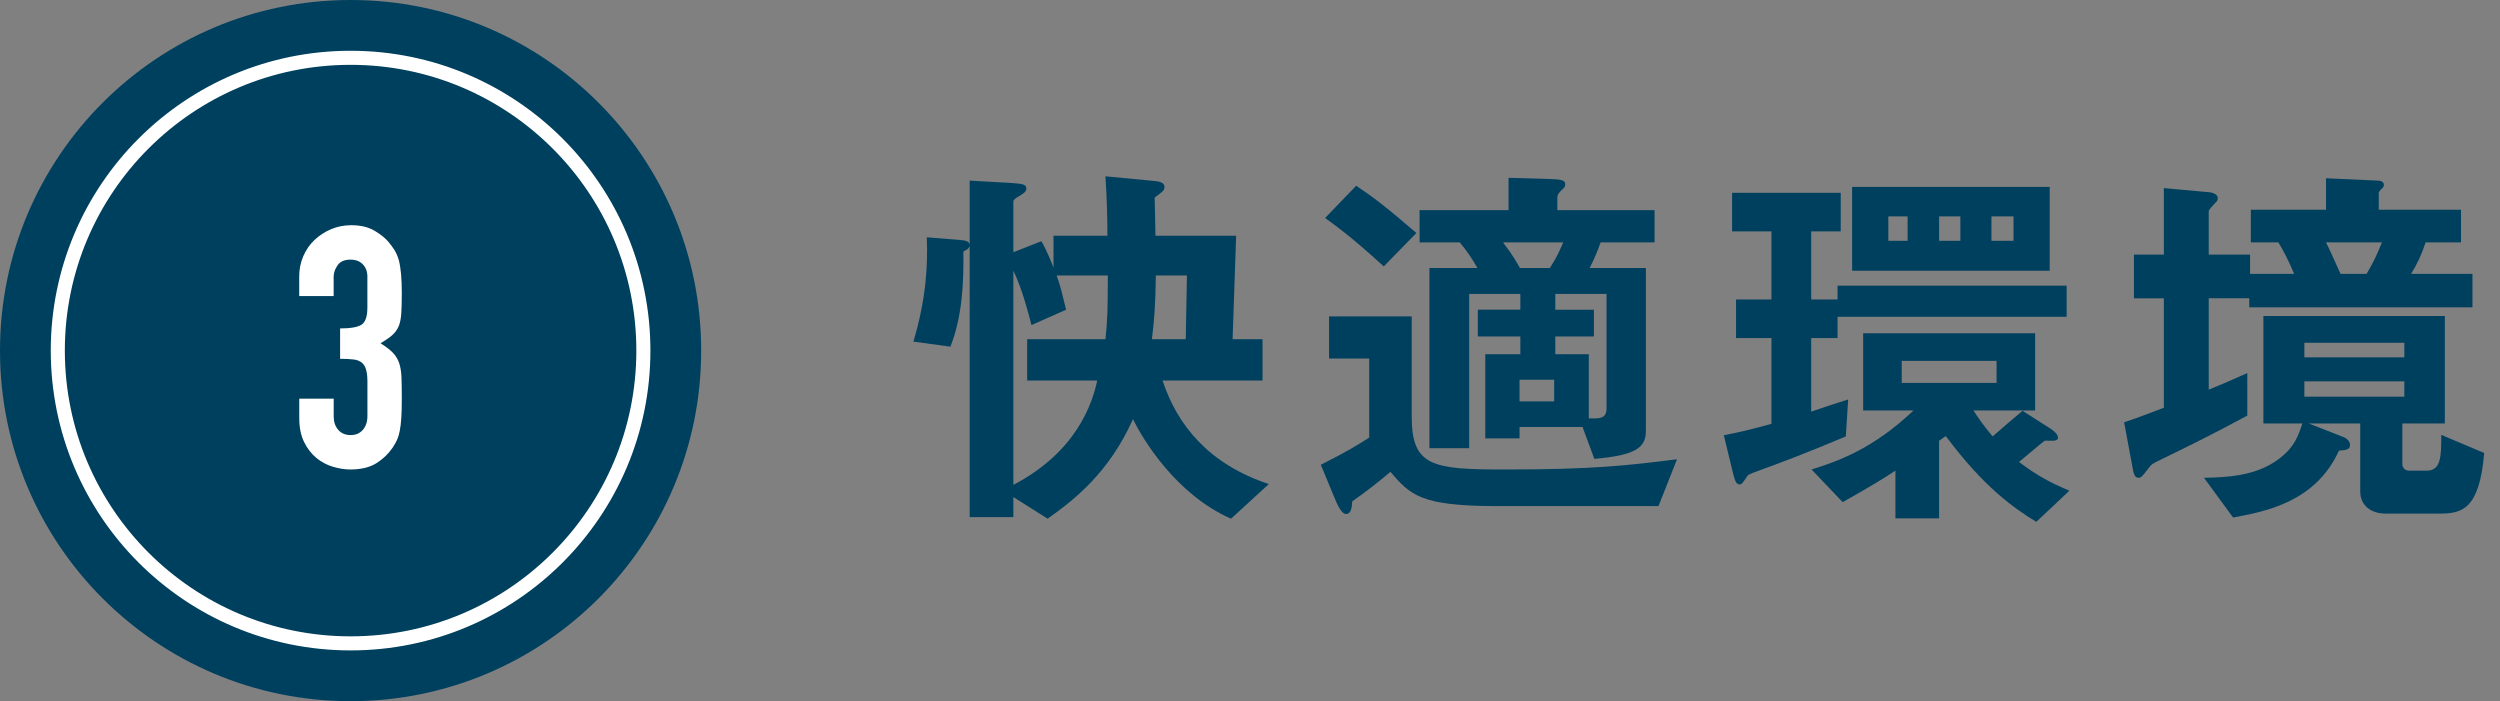
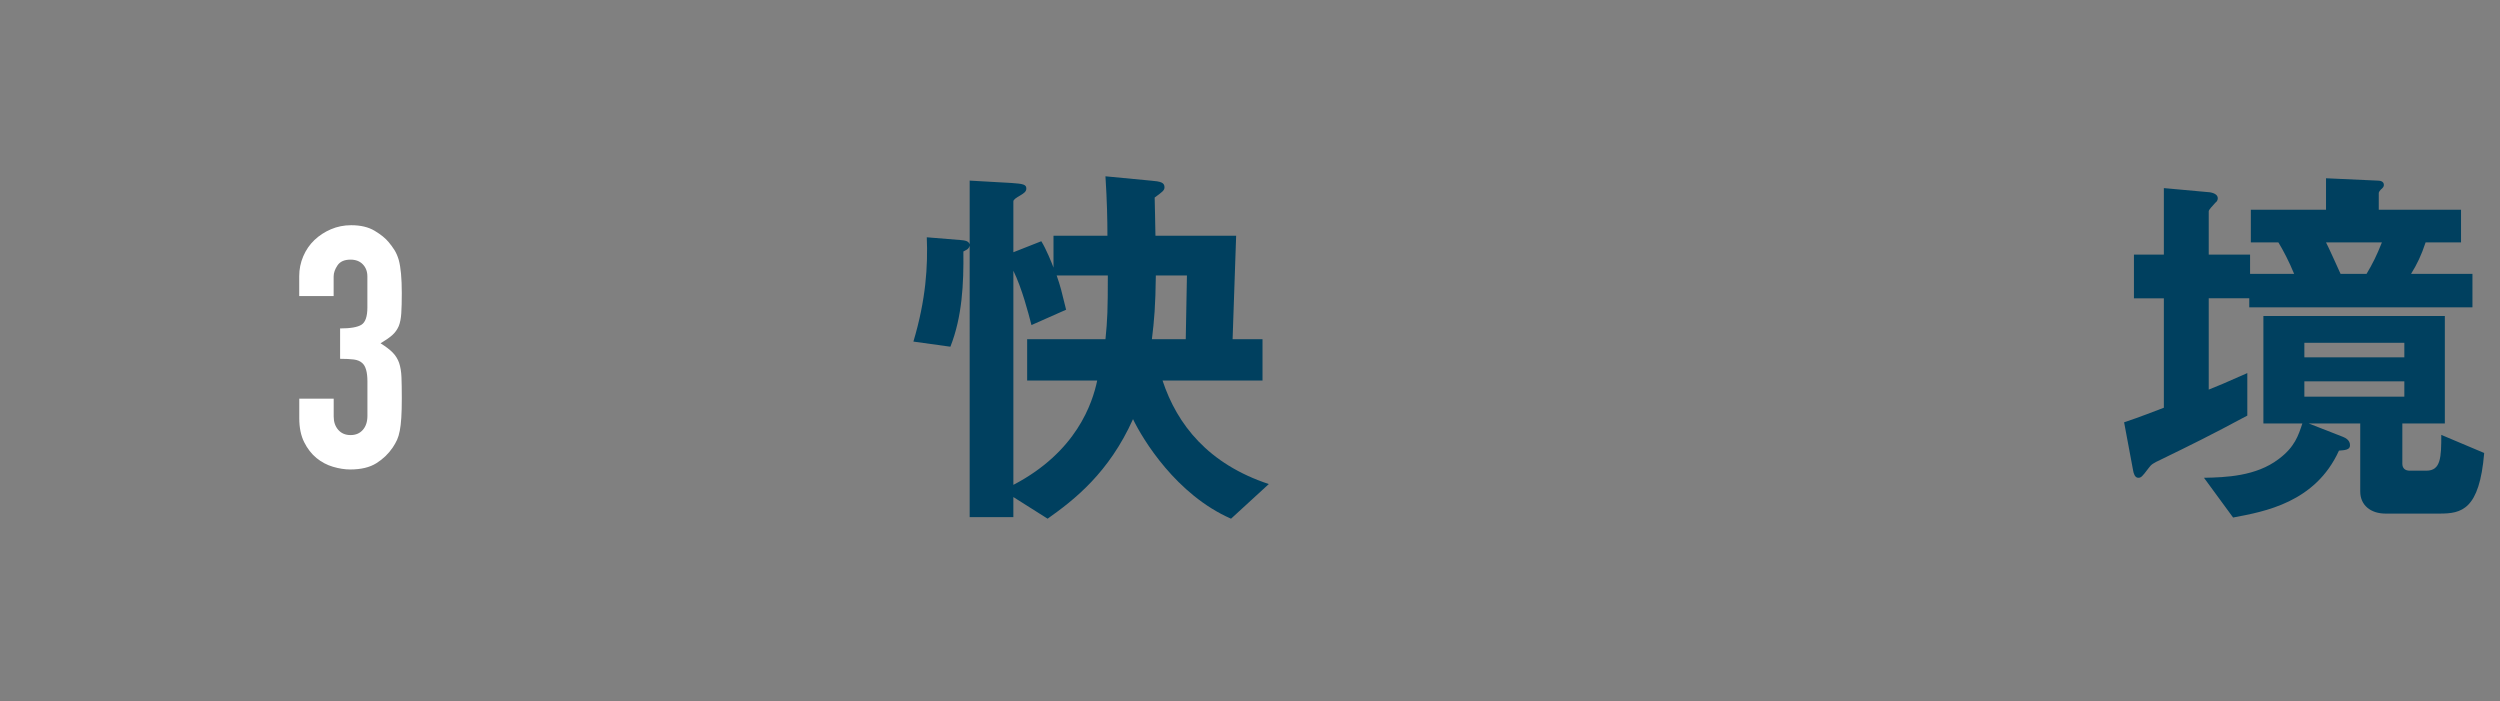
<svg xmlns="http://www.w3.org/2000/svg" id="_レイヤー_2" viewBox="0 0 158.562 44.472">
  <rect x="0" y="0" width="158.562" height="44.472" fill="#808080" stroke="none" />
  <defs>
    <style>.cls-1{fill:none;stroke:#fff;stroke-miterlimit:10;stroke-width:.892px;}.cls-2{fill:#fff;}.cls-3{fill:#00405f;}</style>
  </defs>
  <g id="_レイヤー_6">
    <path class="cls-3" d="M78.077,32.898c-3.47-1.522-5.592-5.018-6.216-6.315-1.522,3.395-3.719,5.117-5.417,6.315l-2.172-1.373v1.273h-2.771V15.574c-.05.25-.274.299-.399.375.025,2.047-.075,4.144-.824,6.041l-2.346-.325c.799-2.671.923-4.793.849-6.615l2.146.175c.275.025.5.05.574.274v-4.044l2.646.15c.749.05.948.1.948.35,0,.199-.149.299-.399.449-.25.149-.424.25-.424.375v3.22l1.772-.699c.3.475.674,1.398.774,1.673v-2.022h3.42c0-.998-.025-2.196-.125-3.769l2.871.274c.649.05.874.125.874.424,0,.2-.15.3-.624.649,0,.175.05,1.997.05,2.421h5.118l-.225,6.565h1.897v2.621h-6.34c.923,2.796,2.896,5.292,6.74,6.565l-2.396,2.197ZM67.019,17.471c.25.724.299.949.599,2.172l-2.197.974c-.2-.774-.599-2.322-1.148-3.445v13.58c4.019-2.097,5.018-5.192,5.317-6.616h-4.443v-2.621h4.967c.125-1.223.15-1.897.15-4.044h-3.245ZM73.309,17.471c-.025,1.947-.1,2.821-.25,4.044h2.147l.075-4.044h-1.972Z" />
-     <path class="cls-3" d="M105.188,32.099h-10.26c-4.868,0-5.492-.724-6.74-2.171-.824.699-1.573,1.273-2.421,1.872-.025.35-.05.799-.399.799-.275,0-.524-.549-.674-.899l-.923-2.222c1.697-.849,2.321-1.248,3.07-1.722v-5.018h-2.546v-2.671h5.243v6.366c0,3.146,1.323,3.345,5.866,3.345,5.692,0,7.764-.25,10.959-.649l-1.173,2.97ZM87.764,16.897c-2.072-1.897-3.071-2.596-3.72-3.07l1.972-2.047c1.048.699,1.872,1.323,3.819,2.996l-2.072,2.122ZM101.519,15.374c-.2.574-.424,1.098-.699,1.623h3.57v10.334c0,1.049-.624,1.548-3.27,1.772l-.749-2.022h-3.994v.724h-2.172v-5.342h2.222v-1.124h-2.696v-1.697h2.696v-.999h-3.245v9.786h-2.521v-11.433h3.045c-.374-.649-.699-1.124-1.123-1.623h-2.546v-2.047h5.642v-2.047l2.622.075c.649.025.973.05.973.325,0,.175-.075.25-.25.399-.125.125-.25.25-.25.474v.774h6.166v2.047h-3.42ZM95.328,15.374c.624.799.898,1.323,1.073,1.623h1.897c.25-.399.474-.724.849-1.623h-3.819ZM98.573,24.086h-2.197v1.373h2.197v-1.373ZM101.893,18.644h-3.246v.999h2.447v1.697h-2.447v1.124h2.122v4.069c.674.025,1.124.025,1.124-.624v-7.264Z" />
-     <path class="cls-3" d="M116.547,20.092v1.348h-1.673v4.668c1.249-.424,1.398-.474,2.347-.774l-.15,2.347c-2.621,1.099-4.019,1.623-5.592,2.197-.549.2-.624.225-.724.424-.2.275-.275.425-.424.425-.25,0-.325-.375-.424-.749l-.574-2.372c1.273-.25,1.822-.399,3.021-.724v-5.442h-2.247v-2.446h2.247v-4.319h-2.497v-2.446h6.89v2.446h-1.873v4.319h1.673v-.874h14.529v1.972h-14.529ZM129.153,33.098c-1.473-.898-3.345-2.222-5.742-5.442l-.424.3v4.917h-2.771v-3.021c-.674.449-1.697,1.073-3.345,1.997l-1.972-2.072c1.573-.5,3.845-1.249,6.466-3.745h-3.195v-4.893h10.909v4.893h-3.919c.499.749.724,1.048,1.223,1.647.799-.699,1.298-1.123,1.897-1.623l1.797,1.148c.15.1.45.325.45.549,0,.299-.524.175-.849.2-.449.349-1.223,1.023-1.623,1.348,1.198.899,2.022,1.323,3.195,1.823l-2.097,1.972ZM117.47,17.172v-5.317h12.532v5.317h-12.532ZM120.99,13.726h-1.223v1.548h1.223v-1.548ZM126.632,22.888h-6.016v1.398h6.016v-1.398ZM124.336,13.726h-1.348v1.548h1.348v-1.548ZM127.706,13.726h-1.398v1.548h1.398v-1.548Z" />
    <path class="cls-3" d="M142.659,19.493v-.574h-2.571v5.792c.625-.25,1.049-.424,2.447-1.048v2.696c-2.322,1.248-3.595,1.872-5.442,2.771-.574.274-.625.299-.849.599-.375.5-.449.574-.624.574-.225,0-.299-.299-.325-.449l-.574-3.07c1.123-.375,1.847-.674,2.521-.924v-6.94h-1.897v-2.771h1.897v-4.219l2.746.25c.125,0,.674.05.674.399,0,.125-.075.225-.149.274-.2.225-.425.449-.425.549v2.746h2.622v1.224h2.796c-.325-.799-.724-1.548-.999-1.997h-1.748v-2.072h4.768v-1.997l3.295.15c.1,0,.375.025.375.274,0,.1-.05.175-.2.3-.125.15-.125.175-.125.25v1.023h5.218v2.072h-2.247c-.274.824-.524,1.348-.923,1.997h3.894v2.122h-14.154ZM154.741,32.574h-3.445c-.924,0-1.598-.524-1.598-1.398v-4.319h-3.271l2.172.849c.449.175.449.45.449.549,0,.274-.324.3-.699.325-1.498,3.295-4.718,3.869-6.715,4.244l-1.847-2.521c1.398-.025,3.295-.1,4.718-1.173,1.048-.774,1.273-1.523,1.522-2.272h-2.471v-6.815h11.508v6.815h-2.696v2.546c0,.299.175.449.474.449h1.049c.923,0,.948-.849.948-2.271l2.721,1.148c-.3,3.62-1.448,3.844-2.821,3.844ZM152.495,21.74h-6.341v.924h6.341v-.924ZM152.495,24.186h-6.341v.974h6.341v-.974ZM147.527,15.374c.149.274.774,1.672.923,1.997h1.648c.374-.624.649-1.173.974-1.997h-3.545Z" />
-     <circle class="cls-3" cx="22.236" cy="22.236" r="22.236" />
-     <circle class="cls-1" cx="22.236" cy="22.236" r="18.57" />
    <path class="cls-2" d="M21.567,20.831c.656,0,1.109-.078,1.359-.235.25-.157.375-.521.375-1.091v-1.968c0-.314-.096-.571-.289-.771-.192-.2-.453-.299-.781-.299-.385,0-.66.121-.824.363-.164.243-.246.479-.246.707v1.241h-2.183v-1.262c0-.442.085-.863.257-1.263.171-.399.406-.741.706-1.027.299-.285.649-.514,1.048-.685.399-.171.827-.257,1.284-.257.599,0,1.094.118,1.487.353.392.235.688.474.888.717.143.171.268.342.375.513.107.171.196.378.268.621.128.471.192,1.17.192,2.097,0,.528-.011.956-.032,1.284-.021.329-.075.599-.16.813-.1.229-.239.421-.417.578-.179.157-.425.328-.738.513.342.214.603.414.781.599.178.186.31.4.396.642.086.257.136.56.15.91s.021.795.021,1.337c0,.5-.011.913-.032,1.241-.021.329-.053.599-.096.813-.043.229-.1.421-.171.578-.071.157-.164.321-.278.492-.271.4-.617.731-1.038.995-.421.264-.974.396-1.658.396-.342,0-.706-.057-1.091-.171-.385-.114-.735-.299-1.048-.556-.314-.257-.574-.592-.781-1.006-.207-.414-.31-.92-.31-1.519v-1.241h2.183v1.134c0,.342.096.624.289.845.193.221.453.332.781.332s.588-.11.781-.332c.193-.221.289-.517.289-.888v-2.183c0-.599-.114-.991-.342-1.177-.128-.114-.303-.185-.524-.214-.221-.028-.51-.043-.867-.043v-1.926Z" />
  </g>
</svg>